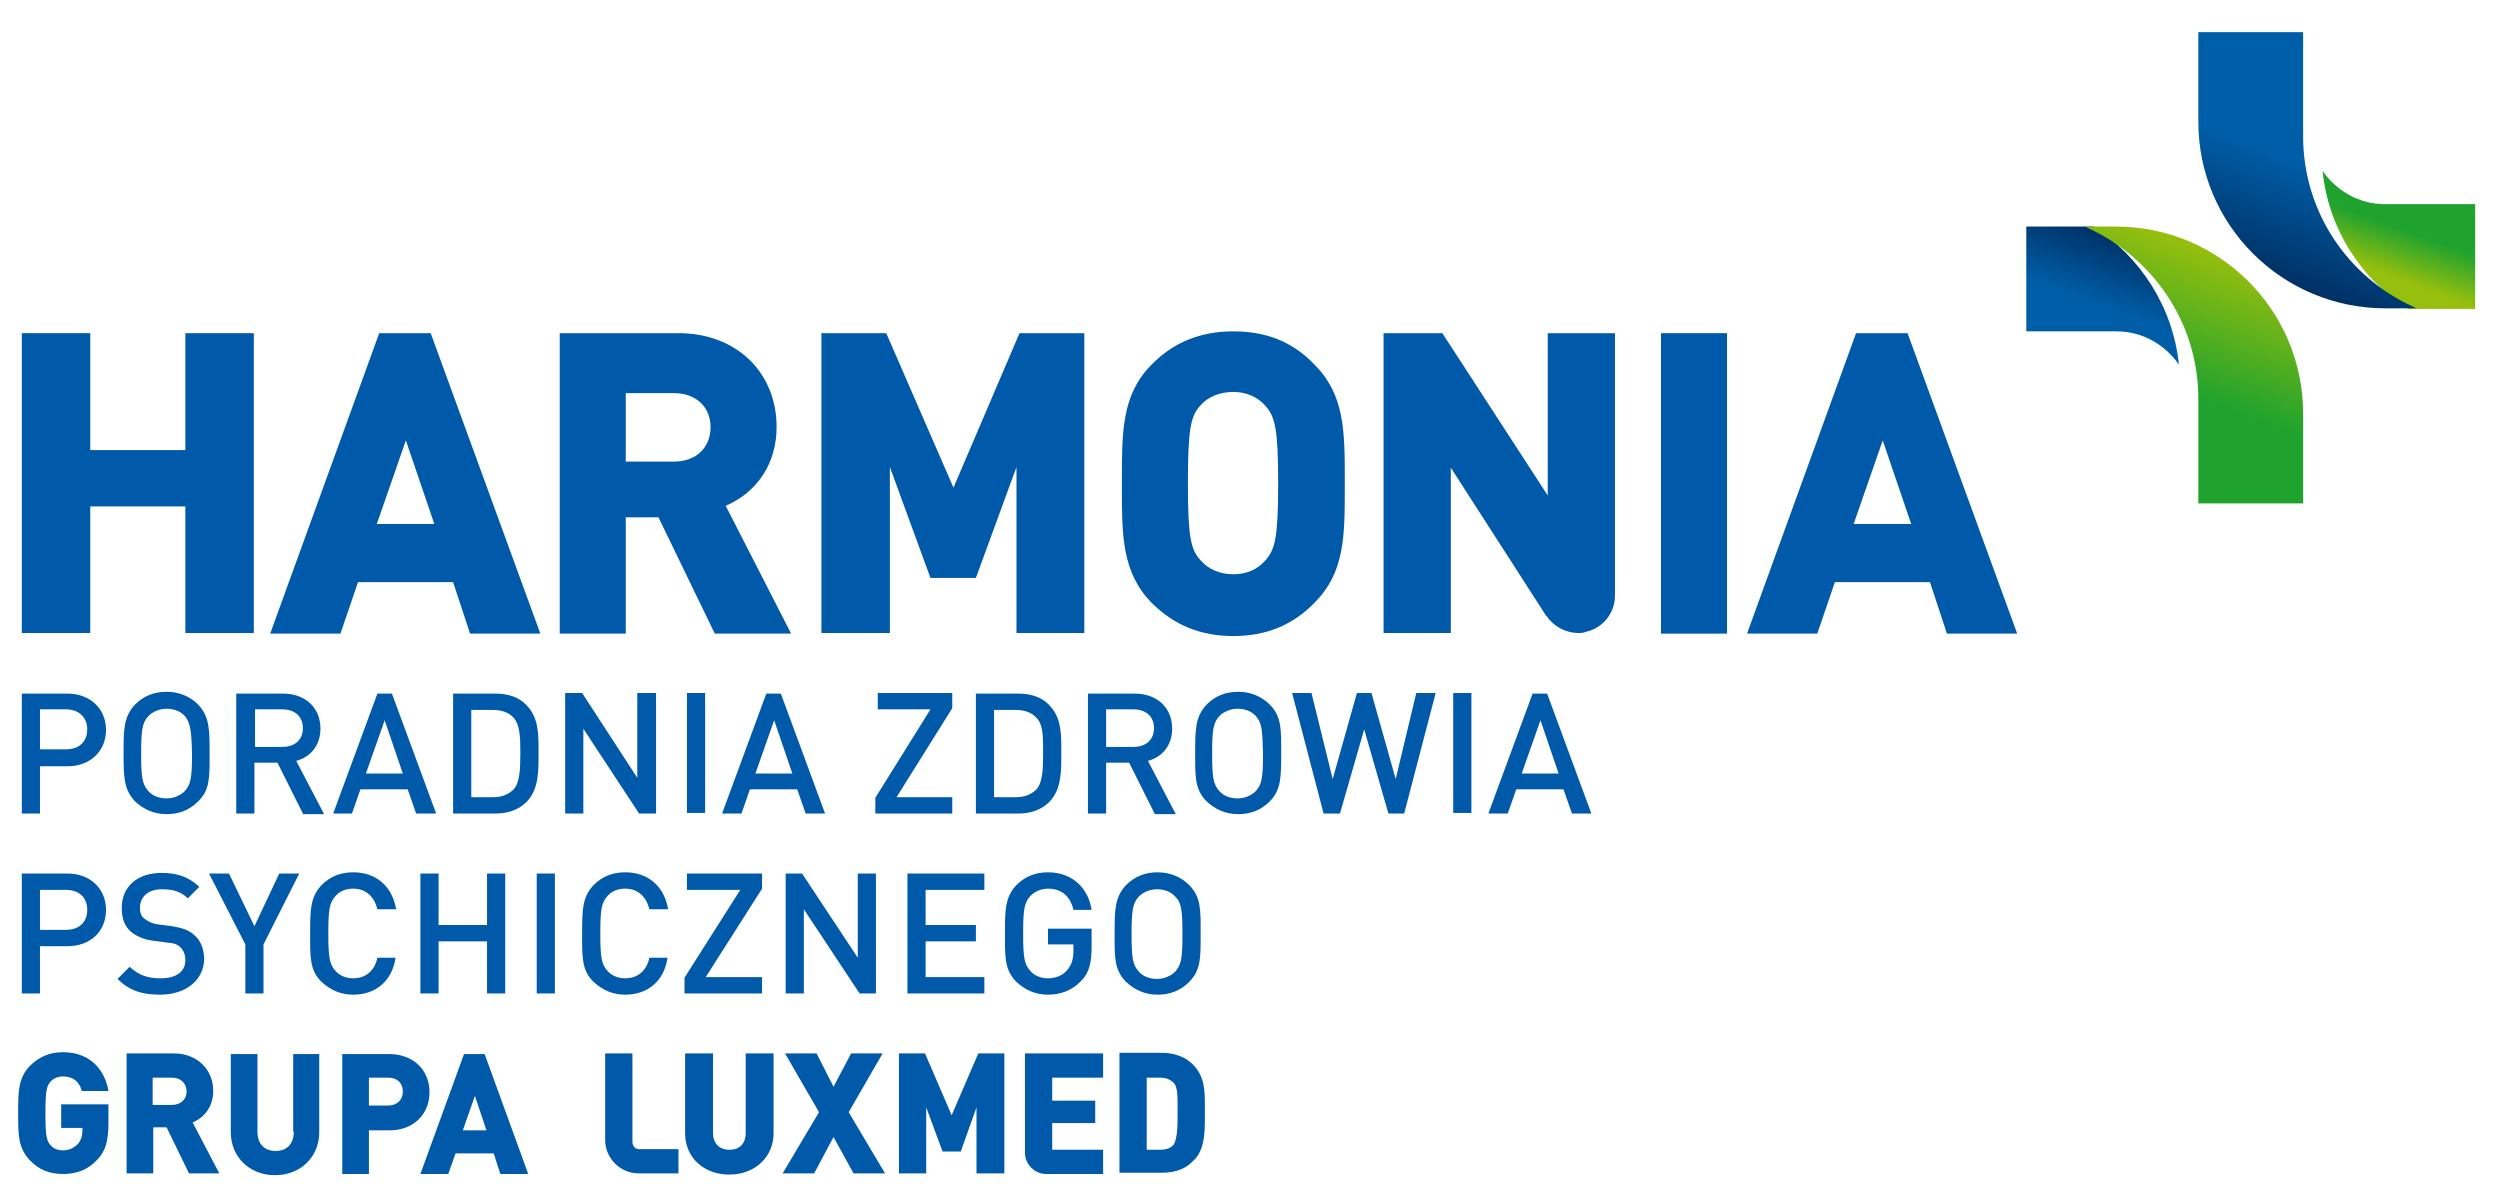
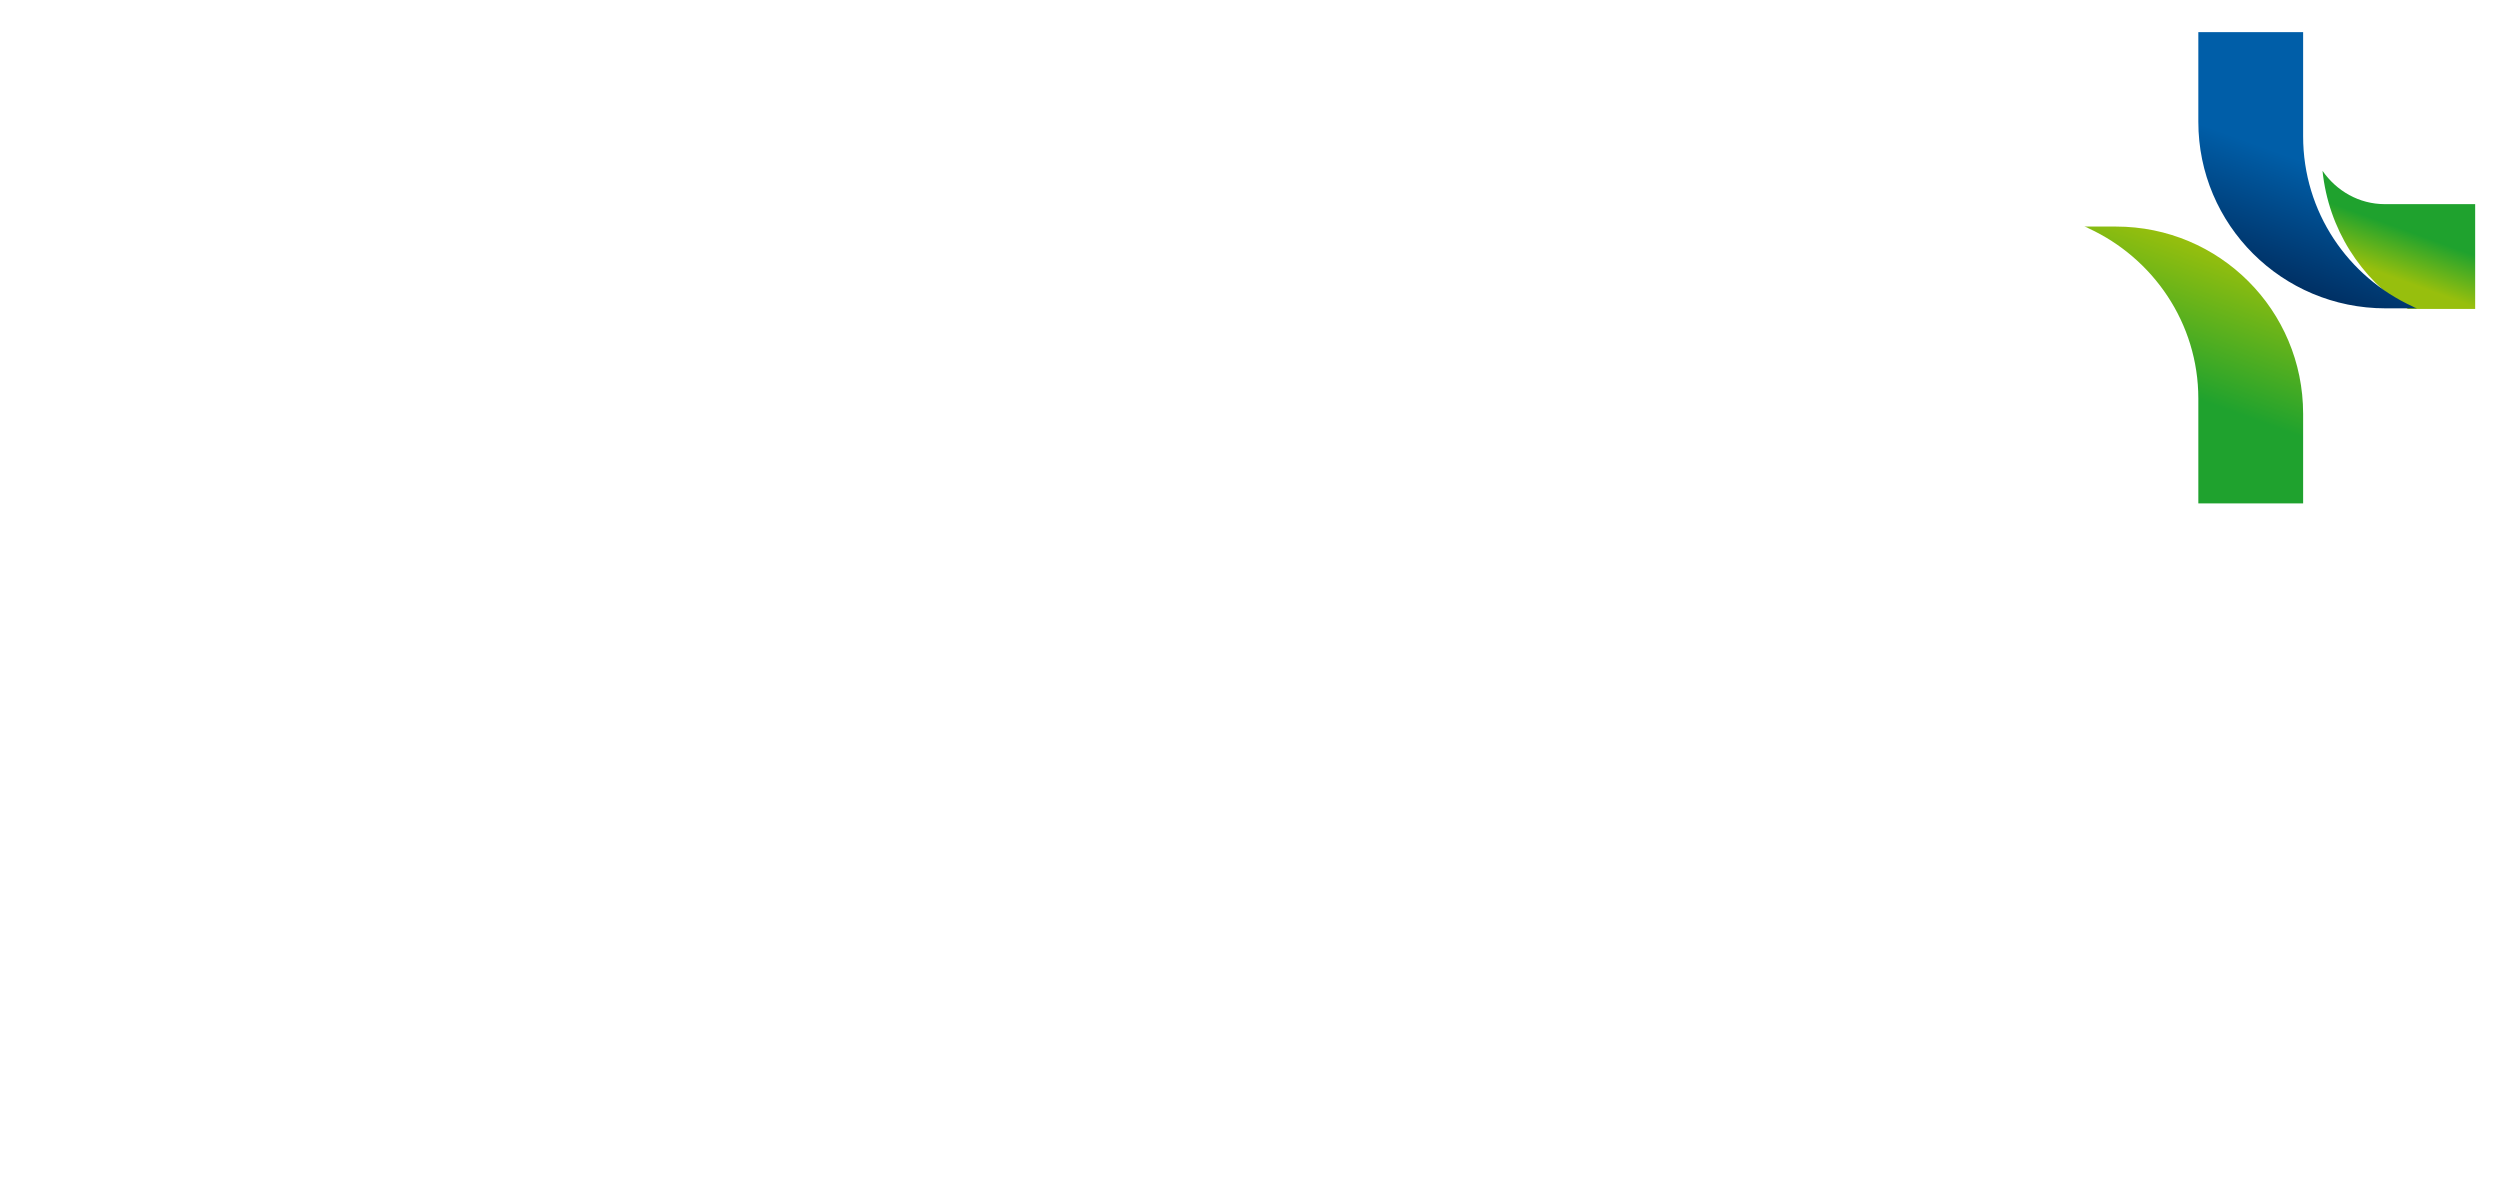
<svg xmlns="http://www.w3.org/2000/svg" xmlns:xlink="http://www.w3.org/1999/xlink" version="1.1" x="0px" y="0px" viewBox="0 0 412.7 196.7" style="enable-background:new 0 0 412.7 196.7;" xml:space="preserve">
  <style type="text/css">
	.st0{clip-path:url(#SVGID_00000149379325568651020760000012669265865624122271_);fill:#005AA9;}
	.st1{fill:url(#SVGID_00000176042948238307495900000004151817730394026900_);}
	.st2{fill:url(#SVGID_00000013882696244607580770000017481544550563533993_);}
	.st3{fill:url(#SVGID_00000106851259262580966960000004728565690478694543_);}
	.st4{fill:url(#SVGID_00000060752166391205648920000014243794770875677581_);}
</style>
  <g id="Layer_1">
    <g>
      <defs>
-         <rect id="SVGID_1_" x="-46" y="-25" width="485.1" height="268.3" />
-       </defs>
+         </defs>
      <clipPath id="SVGID_00000060711158230001088040000015241267299042694051_">
        <use xlink:href="#SVGID_1_" style="overflow:visible;" />
      </clipPath>
      <path style="clip-path:url(#SVGID_00000060711158230001088040000015241267299042694051_);fill:#005AA9;" d="M11.1,126.5H6.6v7.8    h-3v-19.8h7.5c3.9,0,6.4,2.6,6.4,6C17.5,123.9,15,126.5,11.1,126.5 M10.9,117.1H6.6v6.6h4.3c2.1,0,3.5-1.2,3.5-3.3    C14.4,118.4,13,117.1,10.9,117.1" />
      <path style="clip-path:url(#SVGID_00000060711158230001088040000015241267299042694051_);fill:#005AA9;" d="M32.7,132.3    c-1.4,1.4-3.1,2.1-5.2,2.1c-2.1,0-3.8-0.8-5.2-2.1c-1.9-2-1.9-4.2-1.9-8c0-3.8,0-6,1.9-8c1.4-1.4,3.1-2.1,5.2-2.1    c2.1,0,3.9,0.8,5.2,2.1c1.9,2,1.9,4.2,1.9,8C34.6,128.2,34.7,130.4,32.7,132.3 M30.5,118.2c-0.7-0.8-1.8-1.2-3-1.2    c-1.2,0-2.3,0.5-3,1.2c-1,1.1-1.2,2.2-1.2,6.2c0,4,0.2,5.1,1.2,6.2c0.7,0.8,1.8,1.2,3,1.2c1.2,0,2.3-0.5,3-1.2    c1-1.1,1.2-2.2,1.2-6.2C31.6,120.4,31.4,119.3,30.5,118.2" />
      <path style="clip-path:url(#SVGID_00000060711158230001088040000015241267299042694051_);fill:#005AA9;" d="M50,134.3l-4.2-8.4    h-3.8v8.4h-3v-19.8h7.7c3.8,0,6.2,2.4,6.2,5.8c0,2.8-1.7,4.7-4,5.3l4.6,8.8H50z M46.6,117.1h-4.5v6.2h4.5c2,0,3.4-1.1,3.4-3.1    S48.6,117.1,46.6,117.1" />
      <path style="clip-path:url(#SVGID_00000060711158230001088040000015241267299042694051_);fill:#005AA9;" d="M68.7,134.3l-1.4-4    h-7.8l-1.4,4H55l7.3-19.8h2.4l7.3,19.8H68.7z M63.5,118.9l-3.1,8.8h6.1L63.5,118.9z" />
      <path style="clip-path:url(#SVGID_00000060711158230001088040000015241267299042694051_);fill:#005AA9;" d="M86.9,132.4    c-1.3,1.3-3.1,1.9-5.1,1.9h-7v-19.8h7c2.1,0,3.9,0.6,5.1,1.9c2.1,2.1,2,5,2,7.9C88.9,127.1,89,130.3,86.9,132.4 M84.8,118.5    c-0.8-0.9-2-1.3-3.4-1.3h-3.6v14.4h3.6c1.4,0,2.5-0.4,3.4-1.3c1-1.1,1.1-3.3,1.1-6C85.9,121.5,85.8,119.6,84.8,118.5" />
      <polygon style="clip-path:url(#SVGID_00000060711158230001088040000015241267299042694051_);fill:#005AA9;" points="105.5,134.3     96.3,120.3 96.3,134.3 93.3,134.3 93.3,114.4 96.1,114.4 105.2,128.4 105.2,114.4 108.3,114.4 108.3,134.3   " />
      <rect x="113.4" y="114.4" style="clip-path:url(#SVGID_00000060711158230001088040000015241267299042694051_);fill:#005AA9;" width="3" height="19.8" />
      <path style="clip-path:url(#SVGID_00000060711158230001088040000015241267299042694051_);fill:#005AA9;" d="M133,134.3l-1.4-4    h-7.8l-1.4,4h-3.2l7.3-19.8h2.4l7.3,19.8H133z M127.8,118.9l-3.1,8.8h6.1L127.8,118.9z" />
      <polygon style="clip-path:url(#SVGID_00000060711158230001088040000015241267299042694051_);fill:#005AA9;" points="144.5,134.3     144.5,131.7 153.6,117.1 144.9,117.1 144.9,114.4 157.2,114.4 157.2,116.9 148,131.6 157.2,131.6 157.2,134.3   " />
      <path style="clip-path:url(#SVGID_00000060711158230001088040000015241267299042694051_);fill:#005AA9;" d="M173.2,132.4    c-1.3,1.3-3.1,1.9-5.1,1.9h-7v-19.8h7c2.1,0,3.9,0.6,5.1,1.9c2.1,2.1,2,5,2,7.9C175.2,127.1,175.3,130.3,173.2,132.4 M171.1,118.5    c-0.8-0.9-2-1.3-3.4-1.3h-3.6v14.4h3.6c1.4,0,2.5-0.4,3.4-1.3c1-1.1,1.1-3.3,1.1-6C172.2,121.5,172.2,119.6,171.1,118.5" />
      <path style="clip-path:url(#SVGID_00000060711158230001088040000015241267299042694051_);fill:#005AA9;" d="M190.6,134.3l-4.2-8.4    h-3.8v8.4h-3v-19.8h7.7c3.8,0,6.2,2.4,6.2,5.8c0,2.8-1.7,4.7-4,5.3l4.6,8.8H190.6z M187.1,117.1h-4.5v6.2h4.5c2,0,3.4-1.1,3.4-3.1    S189.1,117.1,187.1,117.1" />
      <path style="clip-path:url(#SVGID_00000060711158230001088040000015241267299042694051_);fill:#005AA9;" d="M209.6,132.3    c-1.4,1.4-3.1,2.1-5.2,2.1c-2.1,0-3.8-0.8-5.2-2.1c-2-2-1.9-4.2-1.9-8c0-3.8,0-6,1.9-8c1.4-1.4,3.1-2.1,5.2-2.1    c2.1,0,3.9,0.8,5.2,2.1c2,2,1.9,4.2,1.9,8C211.5,128.2,211.5,130.4,209.6,132.3 M207.3,118.2c-0.7-0.8-1.8-1.2-3-1.2    c-1.2,0-2.3,0.5-3,1.2c-1,1.1-1.2,2.2-1.2,6.2c0,4,0.2,5.1,1.2,6.2c0.7,0.8,1.8,1.2,3,1.2c1.2,0,2.3-0.5,3-1.2    c1-1.1,1.2-2.2,1.2-6.2C208.4,120.4,208.3,119.3,207.3,118.2" />
      <polygon style="clip-path:url(#SVGID_00000060711158230001088040000015241267299042694051_);fill:#005AA9;" points="231.8,134.3     229.2,134.3 225.2,120.4 221.2,134.3 218.5,134.3 213.3,114.4 216.5,114.4 220,128.6 224,114.4 226.4,114.4 230.4,128.6     233.8,114.4 237,114.4   " />
      <rect x="239.9" y="114.4" style="clip-path:url(#SVGID_00000060711158230001088040000015241267299042694051_);fill:#005AA9;" width="3" height="19.8" />
      <path style="clip-path:url(#SVGID_00000060711158230001088040000015241267299042694051_);fill:#005AA9;" d="M259.5,134.3l-1.4-4    h-7.8l-1.4,4h-3.2l7.3-19.8h2.4l7.3,19.8H259.5z M254.3,118.9l-3.1,8.8h6.1L254.3,118.9z" />
      <path style="clip-path:url(#SVGID_00000060711158230001088040000015241267299042694051_);fill:#005AA9;" d="M11.1,156.2H6.6v7.8    h-3v-19.8h7.5c3.9,0,6.4,2.6,6.4,6C17.5,153.7,15,156.2,11.1,156.2 M10.9,146.9H6.6v6.6h4.3c2.1,0,3.5-1.2,3.5-3.3    C14.4,148.1,13,146.9,10.9,146.9" />
      <path style="clip-path:url(#SVGID_00000060711158230001088040000015241267299042694051_);fill:#005AA9;" d="M26.4,164.2    c-3,0-5.1-0.7-7-2.6l2-2c1.5,1.4,3,1.9,5.1,1.9c2.6,0,4.1-1.1,4.1-3c0-0.9-0.3-1.6-0.8-2.1c-0.5-0.5-1-0.7-2.2-0.8l-2.3-0.3    c-1.6-0.2-2.9-0.8-3.8-1.6c-1-0.9-1.4-2.2-1.4-3.8c0-3.5,2.5-5.8,6.6-5.8c2.6,0,4.5,0.7,6.2,2.3l-1.9,1.9    c-1.2-1.2-2.6-1.5-4.3-1.5c-2.3,0-3.6,1.3-3.6,3.1c0,0.7,0.2,1.4,0.8,1.8c0.5,0.4,1.3,0.8,2.2,0.9l2.3,0.3    c1.8,0.3,2.9,0.7,3.7,1.5c1.1,0.9,1.6,2.4,1.6,4.1C33.5,162,30.5,164.2,26.4,164.2" />
      <polygon style="clip-path:url(#SVGID_00000060711158230001088040000015241267299042694051_);fill:#005AA9;" points="43.5,155.9     43.5,164 40.5,164 40.5,155.9 34.5,144.2 37.8,144.2 42,152.9 46.1,144.2 49.4,144.2   " />
-       <path style="clip-path:url(#SVGID_00000060711158230001088040000015241267299042694051_);fill:#005AA9;" d="M58.3,164.2    c-2.1,0-3.8-0.8-5.2-2.1c-2-1.9-1.9-4.2-1.9-8c0-3.8,0-6,1.9-8c1.4-1.4,3.1-2.1,5.2-2.1c3.6,0,6.4,2.1,7.1,6.1h-3.1    c-0.5-2-1.8-3.4-4-3.4c-1.2,0-2.2,0.4-2.9,1.2c-1,1.1-1.2,2.2-1.2,6.2c0,4,0.2,5.1,1.2,6.2c0.7,0.8,1.8,1.2,2.9,1.2    c2.2,0,3.6-1.4,4-3.4h3C64.7,162.1,61.9,164.2,58.3,164.2" />
      <polygon style="clip-path:url(#SVGID_00000060711158230001088040000015241267299042694051_);fill:#005AA9;" points="80.4,164     80.4,155.4 72.4,155.4 72.4,164 69.4,164 69.4,144.2 72.4,144.2 72.4,152.7 80.4,152.7 80.4,144.2 83.4,144.2 83.4,164   " />
-       <rect x="88.6" y="144.2" style="clip-path:url(#SVGID_00000060711158230001088040000015241267299042694051_);fill:#005AA9;" width="3" height="19.8" />
      <path style="clip-path:url(#SVGID_00000060711158230001088040000015241267299042694051_);fill:#005AA9;" d="M103.2,164.2    c-2.1,0-3.8-0.8-5.2-2.1c-2-1.9-1.9-4.2-1.9-8c0-3.8,0-6,1.9-8c1.4-1.4,3.1-2.1,5.2-2.1c3.6,0,6.4,2.1,7.1,6.1h-3.1    c-0.5-2-1.8-3.4-4-3.4c-1.2,0-2.2,0.4-2.9,1.2c-1,1.1-1.2,2.2-1.2,6.2c0,4,0.2,5.1,1.2,6.2c0.7,0.8,1.8,1.2,2.9,1.2    c2.2,0,3.6-1.4,4-3.4h3C109.6,162.1,106.8,164.2,103.2,164.2" />
      <polygon style="clip-path:url(#SVGID_00000060711158230001088040000015241267299042694051_);fill:#005AA9;" points="113,164     113,161.4 122.2,146.9 113.4,146.9 113.4,144.2 125.8,144.2 125.8,146.7 116.5,161.3 125.8,161.3 125.8,164   " />
      <polygon style="clip-path:url(#SVGID_00000060711158230001088040000015241267299042694051_);fill:#005AA9;" points="141.9,164     132.7,150.1 132.7,164 129.7,164 129.7,144.2 132.4,144.2 141.6,158.1 141.6,144.2 144.6,144.2 144.6,164   " />
      <polygon style="clip-path:url(#SVGID_00000060711158230001088040000015241267299042694051_);fill:#005AA9;" points="149.8,164     149.8,144.2 162.5,144.2 162.5,146.9 152.8,146.9 152.8,152.7 161.1,152.7 161.1,155.4 152.8,155.4 152.8,161.3 162.5,161.3     162.5,164   " />
      <path style="clip-path:url(#SVGID_00000060711158230001088040000015241267299042694051_);fill:#005AA9;" d="M178.5,161.9    c-1.5,1.6-3.4,2.3-5.5,2.3c-2.1,0-3.8-0.8-5.2-2.1c-2-2-1.9-4.2-1.9-8c0-3.8,0-6,1.9-8c1.4-1.4,3.1-2.1,5.2-2.1    c4.2,0,6.7,2.8,7.2,6.2h-3c-0.5-2.2-1.9-3.5-4.2-3.5c-1.2,0-2.2,0.5-2.9,1.2c-1,1.1-1.2,2.2-1.2,6.2c0,4,0.2,5.1,1.2,6.2    c0.7,0.8,1.8,1.2,2.9,1.2c1.3,0,2.5-0.5,3.2-1.4c0.7-0.8,1-1.8,1-3.1v-1.1H173v-2.6h7.2v3C180.2,158.9,179.8,160.6,178.5,161.9" />
-       <path style="clip-path:url(#SVGID_00000060711158230001088040000015241267299042694051_);fill:#005AA9;" d="M196.3,162.1    c-1.4,1.4-3.1,2.1-5.2,2.1c-2.1,0-3.8-0.8-5.2-2.1c-2-2-1.9-4.2-1.9-8c0-3.8,0-6,1.9-8c1.4-1.4,3.1-2.1,5.2-2.1    c2.1,0,3.9,0.8,5.2,2.1c2,2,1.9,4.2,1.9,8C198.2,157.9,198.3,160.1,196.3,162.1 M194,148c-0.7-0.8-1.8-1.2-3-1.2    c-1.2,0-2.3,0.5-3,1.2c-1,1.1-1.2,2.2-1.2,6.2c0,4,0.2,5.1,1.2,6.2c0.7,0.8,1.8,1.2,3,1.2c1.2,0,2.3-0.5,3-1.2    c1-1.1,1.2-2.2,1.2-6.2C195.2,150.1,195,149,194,148" />
      <path style="clip-path:url(#SVGID_00000060711158230001088040000015241267299042694051_);fill:#005AA9;" d="M10.1,186.2h3.5v0.4    c0,1-0.3,1.8-0.8,2.3c-0.6,0.6-1.4,1-2.4,1c-0.9,0-1.6-0.3-2.1-0.9c-0.6-0.7-0.8-1.5-0.8-5.2c0-3.7,0.2-4.5,0.8-5.2    c0.5-0.6,1.3-0.9,2.1-0.9c1.6,0,2.7,0.8,3.1,2.4h4.4c-0.5-3.1-2.7-6.4-7.5-6.4c-2.1,0-3.9,0.7-5.4,2.2c-2,2-2,4.4-2,7.6v0.5    c0,3.3,0,5.6,2,7.6c1.4,1.5,3.2,2.2,5.4,2.2c2.3,0,4.1-0.7,5.6-2.3c1.4-1.4,1.9-3.1,1.9-6.1v-3.1h-7.8V186.2z" />
      <path style="clip-path:url(#SVGID_00000060711158230001088040000015241267299042694051_);fill:#005AA9;" d="M31.8,185.3    c2.1-0.9,3.4-2.8,3.4-5.2c0-3.6-2.7-6.2-6.5-6.2h-7.8v19.8h4.4v-7.6h2.2l3.7,7.6h5L31.8,185.3z M28.4,182.4h-3.2v-4.5h3.2    c1.4,0,2.4,0.9,2.4,2.3C30.8,181.5,29.8,182.4,28.4,182.4" />
      <path style="clip-path:url(#SVGID_00000060711158230001088040000015241267299042694051_);fill:#005AA9;" d="M48.5,186.8    c0,2-1.1,3.2-3,3.2c-1.9,0-3-1.2-3-3.2V174h-4.4v12.9c0,4.1,3.1,7.1,7.3,7.1c4.2,0,7.3-3,7.3-7.1V174h-4.3V186.8z" />
      <path style="clip-path:url(#SVGID_00000060711158230001088040000015241267299042694051_);fill:#005AA9;" d="M64.2,174h-7.7v19.8    h4.4v-7.2h3.4c3.9,0,6.6-2.6,6.6-6.3C70.9,176.5,68.1,174,64.2,174 M64.1,182.5h-3.2v-4.6h3.2c1.5,0,2.4,0.9,2.4,2.3    C66.5,181.6,65.5,182.5,64.1,182.5" />
      <path style="clip-path:url(#SVGID_00000060711158230001088040000015241267299042694051_);fill:#005AA9;" d="M80,174h-3.4    l-7.2,19.8H74l1.2-3.4h6.3l1.1,3.4h4.6L80,174z M76.4,186.6l2-5.7l1.9,5.7H76.4z" />
      <path style="clip-path:url(#SVGID_00000060711158230001088040000015241267299042694051_);fill:#005AA9;" d="M104.4,188.5v-14.6    h-4.5v14.3c0,3,2.5,5.5,5.5,5.5h6.6v-4h-6.3C104.9,189.8,104.4,189.2,104.4,188.5" />
      <path style="clip-path:url(#SVGID_00000060711158230001088040000015241267299042694051_);fill:#005AA9;" d="M123.1,187    c0,1.8-1,2.8-2.7,2.8c-1.7,0-2.7-1.1-2.7-2.8v-13.1h-4.6v13.2c0,4,3.1,6.8,7.3,6.8s7.3-2.9,7.3-6.8v-13.2h-4.6V187z" />
      <polygon style="clip-path:url(#SVGID_00000060711158230001088040000015241267299042694051_);fill:#005AA9;" points="145.7,173.9     140.5,173.9 137.6,179.4 134.8,173.9 129.6,173.9 135.2,183.6 129.2,193.7 134.4,193.7 137.6,187.7 140.9,193.7 146.1,193.7     140.1,183.6   " />
      <polygon style="clip-path:url(#SVGID_00000060711158230001088040000015241267299042694051_);fill:#005AA9;" points="157.1,184.1     152.7,173.9 148.4,173.9 148.4,193.7 152.9,193.7 152.9,182.8 155.6,190.1 158.6,190.1 161.2,182.8 161.2,193.7 165.8,193.7     165.8,173.9 161.5,173.9   " />
      <path style="clip-path:url(#SVGID_00000060711158230001088040000015241267299042694051_);fill:#005AA9;" d="M169.2,190.3    c0,1.9,1.6,3.5,3.5,3.5l0,0h9.4v-4h-8.4v-4.4h7.1v-3.7h-7.1v-3.8h8.4v-4h-12.9V190.3z" />
      <path style="clip-path:url(#SVGID_00000060711158230001088040000015241267299042694051_);fill:#005AA9;" d="M198.9,184l0-0.7    l0-0.7c0-2.5,0-4.9-2-6.9c-1.2-1.2-3-1.9-5.1-1.9h-7v19.8h7c2.1,0,3.9-0.6,5.1-1.9C199,189.9,198.9,186.5,198.9,184 M194.3,186.9    c-0.1,0.9-0.3,1.6-0.5,2c-0.5,0.6-1.2,0.9-2.3,0.9h-2.2v-11.9h2.2c1,0,1.7,0.3,2.3,0.9c0.3,0.3,0.4,0.8,0.5,1.4    c0.1,0.7,0.1,1.8,0.1,3.1C194.4,184.6,194.4,185.9,194.3,186.9" />
      <path style="clip-path:url(#SVGID_00000060711158230001088040000015241267299042694051_);fill:#005AA9;" d="M62.6,55l-18,49.6    h11.6l2.9-8.5h15.7l2.8,8.5h11.6L71.1,55H62.6z M71.7,86.5h-9.5l4.8-13.8L71.7,86.5z" />
      <path style="clip-path:url(#SVGID_00000060711158230001088040000015241267299042694051_);fill:#005AA9;" d="M306.4,55l-18,49.6    H300l2.9-8.5h15.7l2.8,8.5H333L314.9,55H306.4z M315.5,86.5h-9.5l4.8-13.8L315.5,86.5z" />
      <rect x="274.2" y="55" style="clip-path:url(#SVGID_00000060711158230001088040000015241267299042694051_);fill:#005AA9;" width="10.9" height="49.6" />
      <polygon style="clip-path:url(#SVGID_00000060711158230001088040000015241267299042694051_);fill:#005AA9;" points="30.6,55     30.6,74.3 14.9,74.3 14.9,55 3.6,55 3.6,104.5 14.9,104.5 14.9,83.6 30.6,83.6 30.6,104.5 41.9,104.5 41.9,55   " />
      <path style="clip-path:url(#SVGID_00000060711158230001088040000015241267299042694051_);fill:#005AA9;" d="M203.6,54.7    c-5.4,0-9.9,1.8-13.5,5.5c-4.9,4.9-4.9,11.1-4.9,19v1.3c0,7.8,0,14,4.9,19c3.7,3.7,8.1,5.5,13.5,5.5c5.4,0,9.8-1.8,13.4-5.5    c5-5,5-11,5-19.3v-0.7c0-8.3,0-14.3-5-19.3C213.4,56.4,209,54.7,203.6,54.7 M208.9,92.5c-1.3,1.5-3.1,2.3-5.3,2.3    c-2.2,0-4.1-0.8-5.4-2.3c-1.6-1.7-2.1-3.7-2.1-12.8c0-9.1,0.5-11.1,2.1-12.8c1.2-1.4,3.2-2.2,5.4-2.2c2.1,0,4,0.8,5.3,2.3    c1.6,1.8,2.1,3.8,2.1,12.8C211,88.7,210.5,90.7,208.9,92.5" />
      <path style="clip-path:url(#SVGID_00000060711158230001088040000015241267299042694051_);fill:#005AA9;" d="M119.8,83.5    c5.3-2.3,8.4-7.1,8.4-13c0-9.1-6.7-15.5-16.2-15.5H92.4v49.6h10.9V85.4h5.4l9.3,19.2h12.6L119.8,83.5 M111.3,76.2h-8V64.9h8    c3.6,0,6,2.3,6,5.6C117.3,74,114.8,76.2,111.3,76.2" />
      <polygon style="clip-path:url(#SVGID_00000060711158230001088040000015241267299042694051_);fill:#005AA9;" points="157.4,80.5     146.3,55 135.6,55 135.6,104.5 146.9,104.5 146.9,77.1 153.6,95.4 161.1,95.4 167.8,77.1 167.8,104.5 179,104.5 179,55 168.3,55       " />
      <path style="clip-path:url(#SVGID_00000060711158230001088040000015241267299042694051_);fill:#005AA9;" d="M255.7,82.1L238.1,55    h-9.7v49.5h11.1V77.2l15.7,24.4h0c0.1,0.1,0.1,0.1,0.2,0.2l0.2,0.3h0c1,1.2,2.3,2,3.9,2.3c0.3,0,0.6,0.1,0.9,0.1    c0.5,0,0.9,0,1.4-0.2c2.8-0.6,4.8-3.1,4.8-6c0-0.1,0-0.1,0-0.2l0-0.1V55h-11.1V82.1" />
    </g>
    <g>
      <defs>
        <rect id="SVGID_00000120544927417994379320000004256416190537544634_" x="-46" y="-25" width="485.1" height="268.3" />
      </defs>
      <clipPath id="SVGID_00000101816703629400802100000001972728859330093753_">
        <use xlink:href="#SVGID_00000120544927417994379320000004256416190537544634_" style="overflow:visible;" />
      </clipPath>
    </g>
  </g>
  <g id="Layer_2">
    <g>
      <linearGradient id="SVGID_00000121260652271765354850000007793630979373630653_" gradientUnits="userSpaceOnUse" x1="350.555" y1="39.16" x2="343.696" y2="58.006">
        <stop offset="0" style="stop-color:#003064" />
        <stop offset="0.6" style="stop-color:#005EA8" />
      </linearGradient>
-       <path style="fill:url(#SVGID_00000121260652271765354850000007793630979373630653_);" d="M334.5,54.7c0,0,8.1,0,14.9,0    c4.3,0,8,2.2,10.3,5.5c-1-9.6-6.4-17.8-14.1-22.8c-3,0-11.1,0-11.1,0V54.7z" />
      <linearGradient id="SVGID_00000053525618836189269990000007646652394173440160_" gradientUnits="userSpaceOnUse" x1="368.652" y1="42.403" x2="354.91" y2="80.158">
        <stop offset="0" style="stop-color:#97BF0D" />
        <stop offset="0.6" style="stop-color:#1FA22E" />
      </linearGradient>
      <path style="fill:url(#SVGID_00000053525618836189269990000007646652394173440160_);" d="M349.3,37.4c-1.2,0-5.2,0-5.2,0    s0.4,0.1,0.7,0.3c10.6,4.9,18.1,15.6,18.1,28.1c0,6.4,0,17.3,0,17.3h17.3c0,0,0-9.5,0-14.8C380.2,51.2,366.4,37.4,349.3,37.4z" />
      <linearGradient id="SVGID_00000036221098560604644120000015711642892986439853_" gradientUnits="userSpaceOnUse" x1="392.555" y1="49.143" x2="399.414" y2="30.299">
        <stop offset="0.2" style="stop-color:#97BF0D" />
        <stop offset="0.6" style="stop-color:#1FA22E" />
      </linearGradient>
      <path style="fill:url(#SVGID_00000036221098560604644120000015711642892986439853_);" d="M408.6,33.7c0,0-8.1,0-14.9,0    c-4.3,0-8-2.2-10.3-5.5c1,9.6,6.3,17.8,14.1,22.8c3,0,11.1,0,11.1,0V33.7z" />
      <linearGradient id="SVGID_00000122713375638440670650000005894618425220354695_" gradientUnits="userSpaceOnUse" x1="374.466" y1="45.905" x2="388.191" y2="8.194">
        <stop offset="0" style="stop-color:#003064" />
        <stop offset="0.5" style="stop-color:#005EA8" />
      </linearGradient>
      <path style="fill:url(#SVGID_00000122713375638440670650000005894618425220354695_);" d="M393.8,50.9c1.2,0,5.2,0,5.2,0    s-0.4-0.1-0.7-0.3c-10.7-4.9-18.1-15.6-18.1-28.1c0-6.4,0-17.2,0-17.2h-17.3c0,0,0,9.4,0,14.8C362.9,37.1,376.7,50.9,393.8,50.9z" />
    </g>
  </g>
</svg>